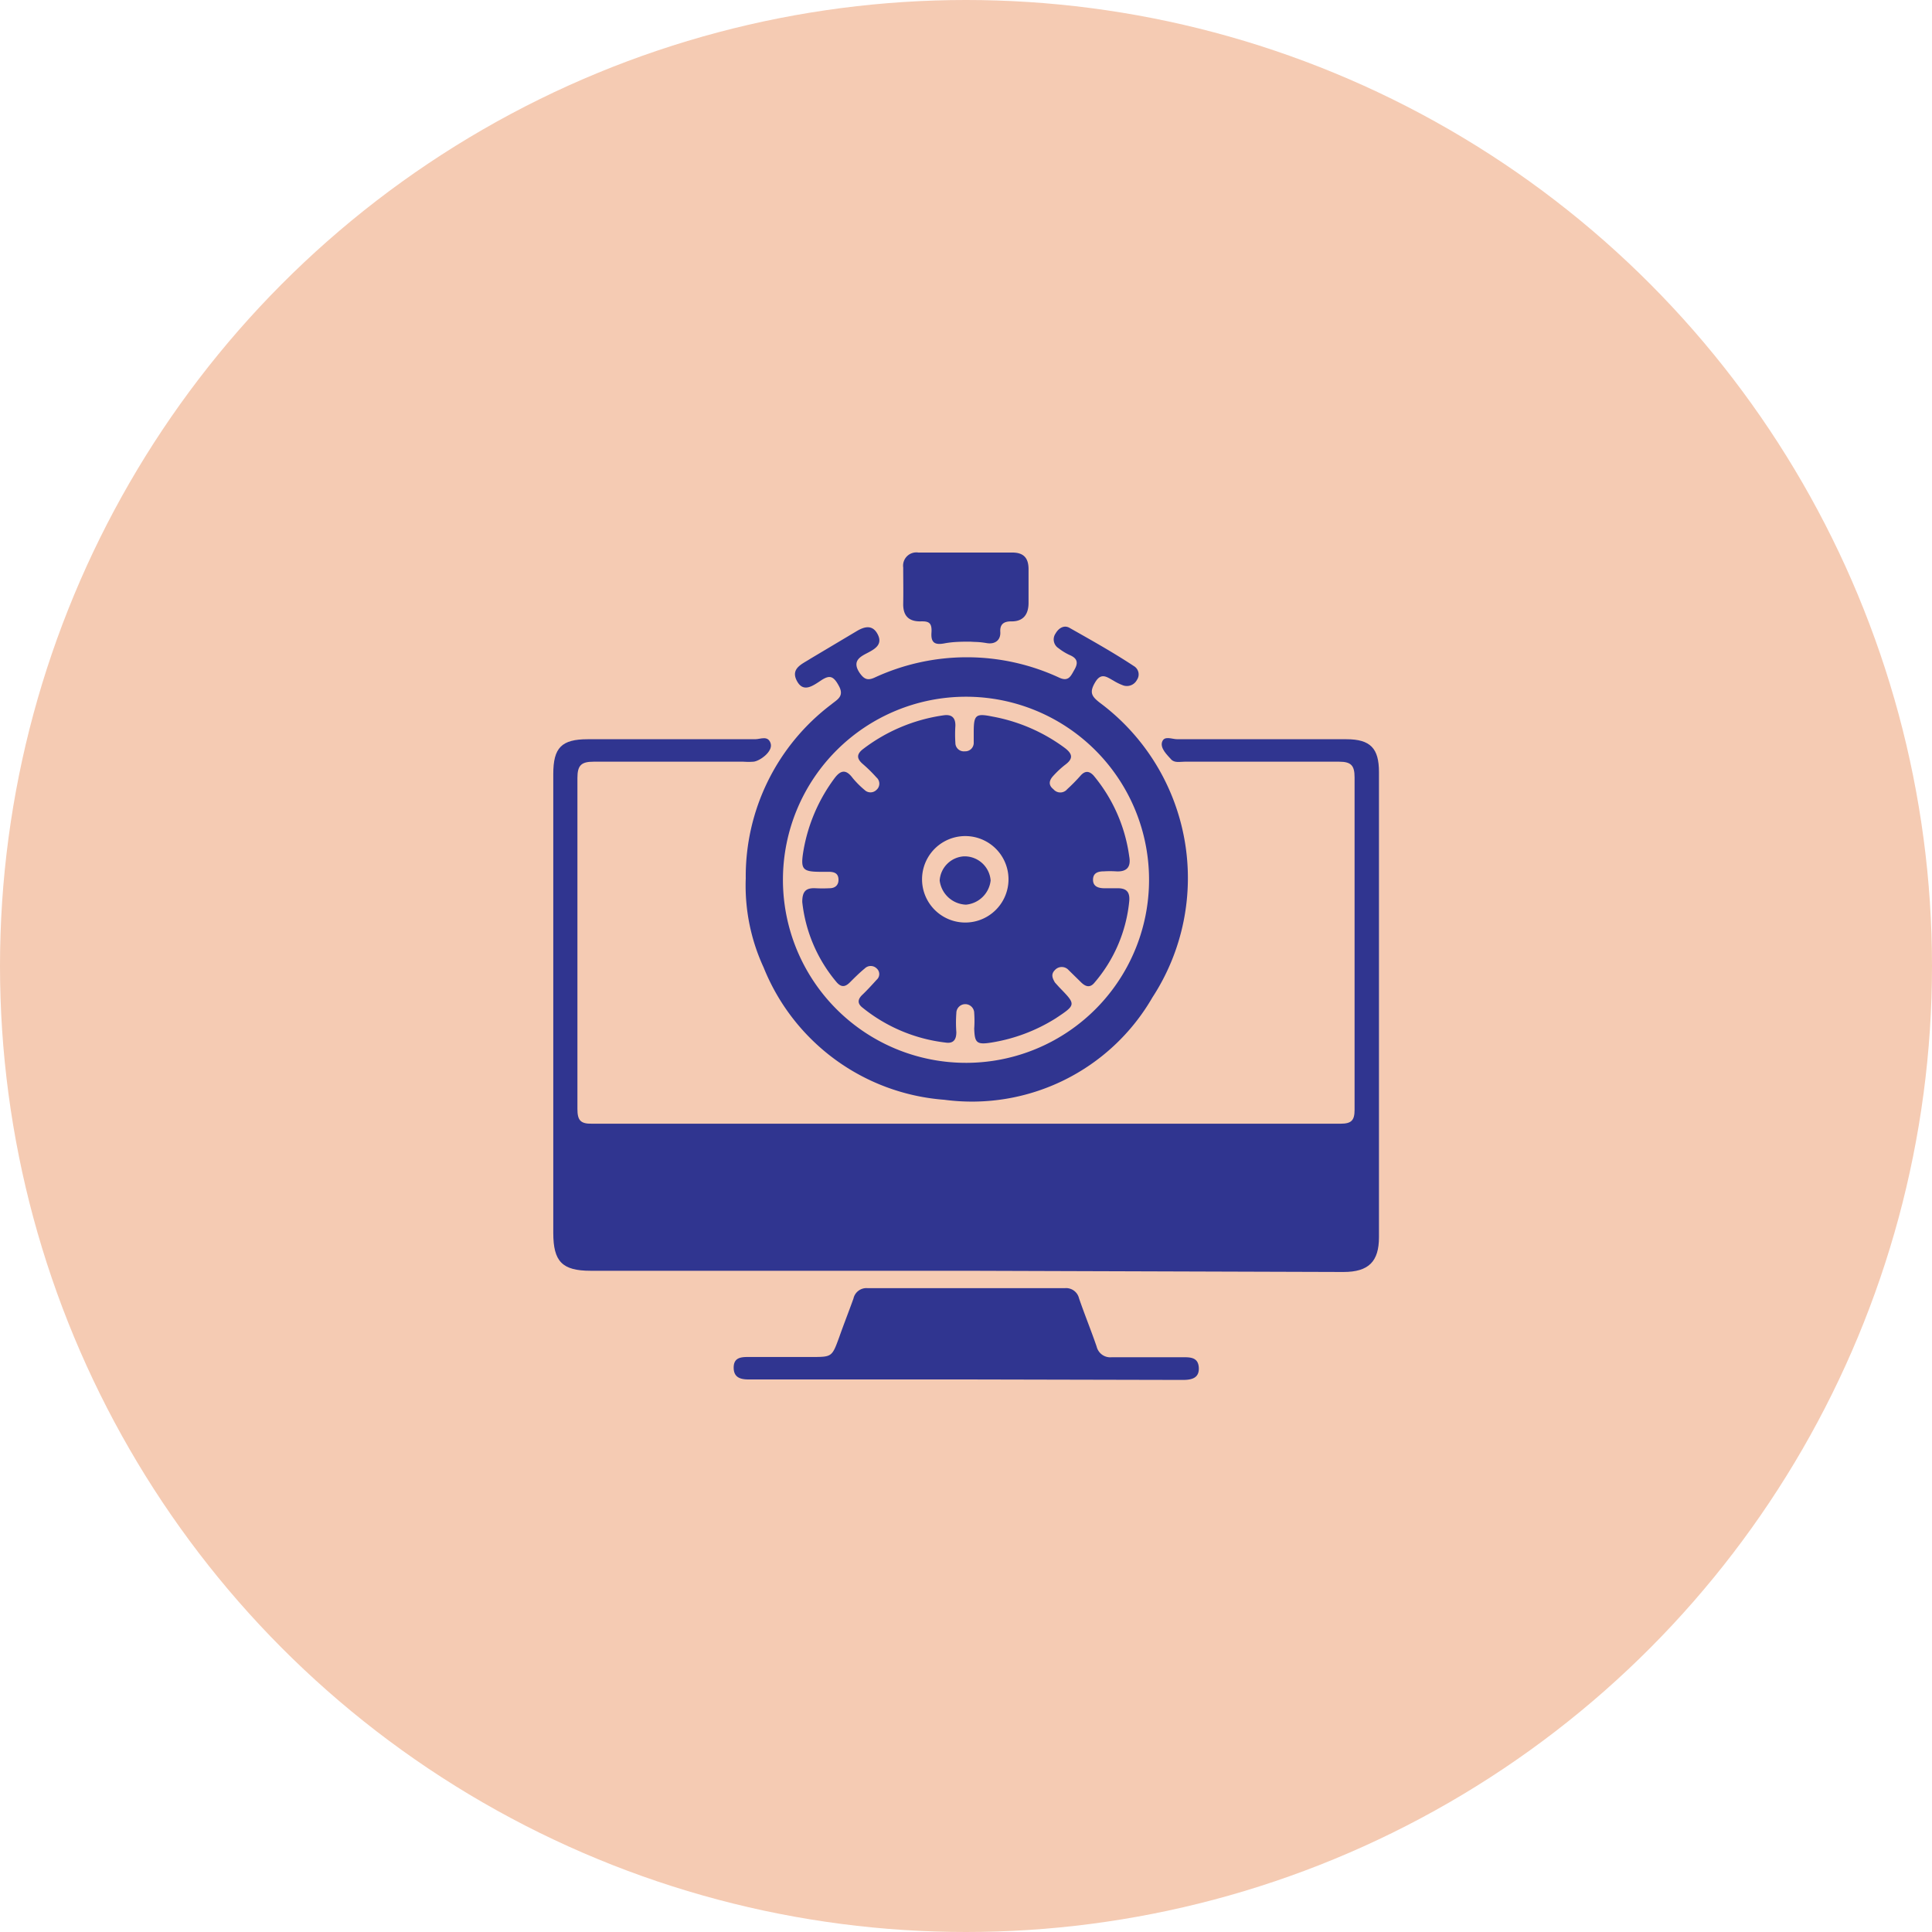
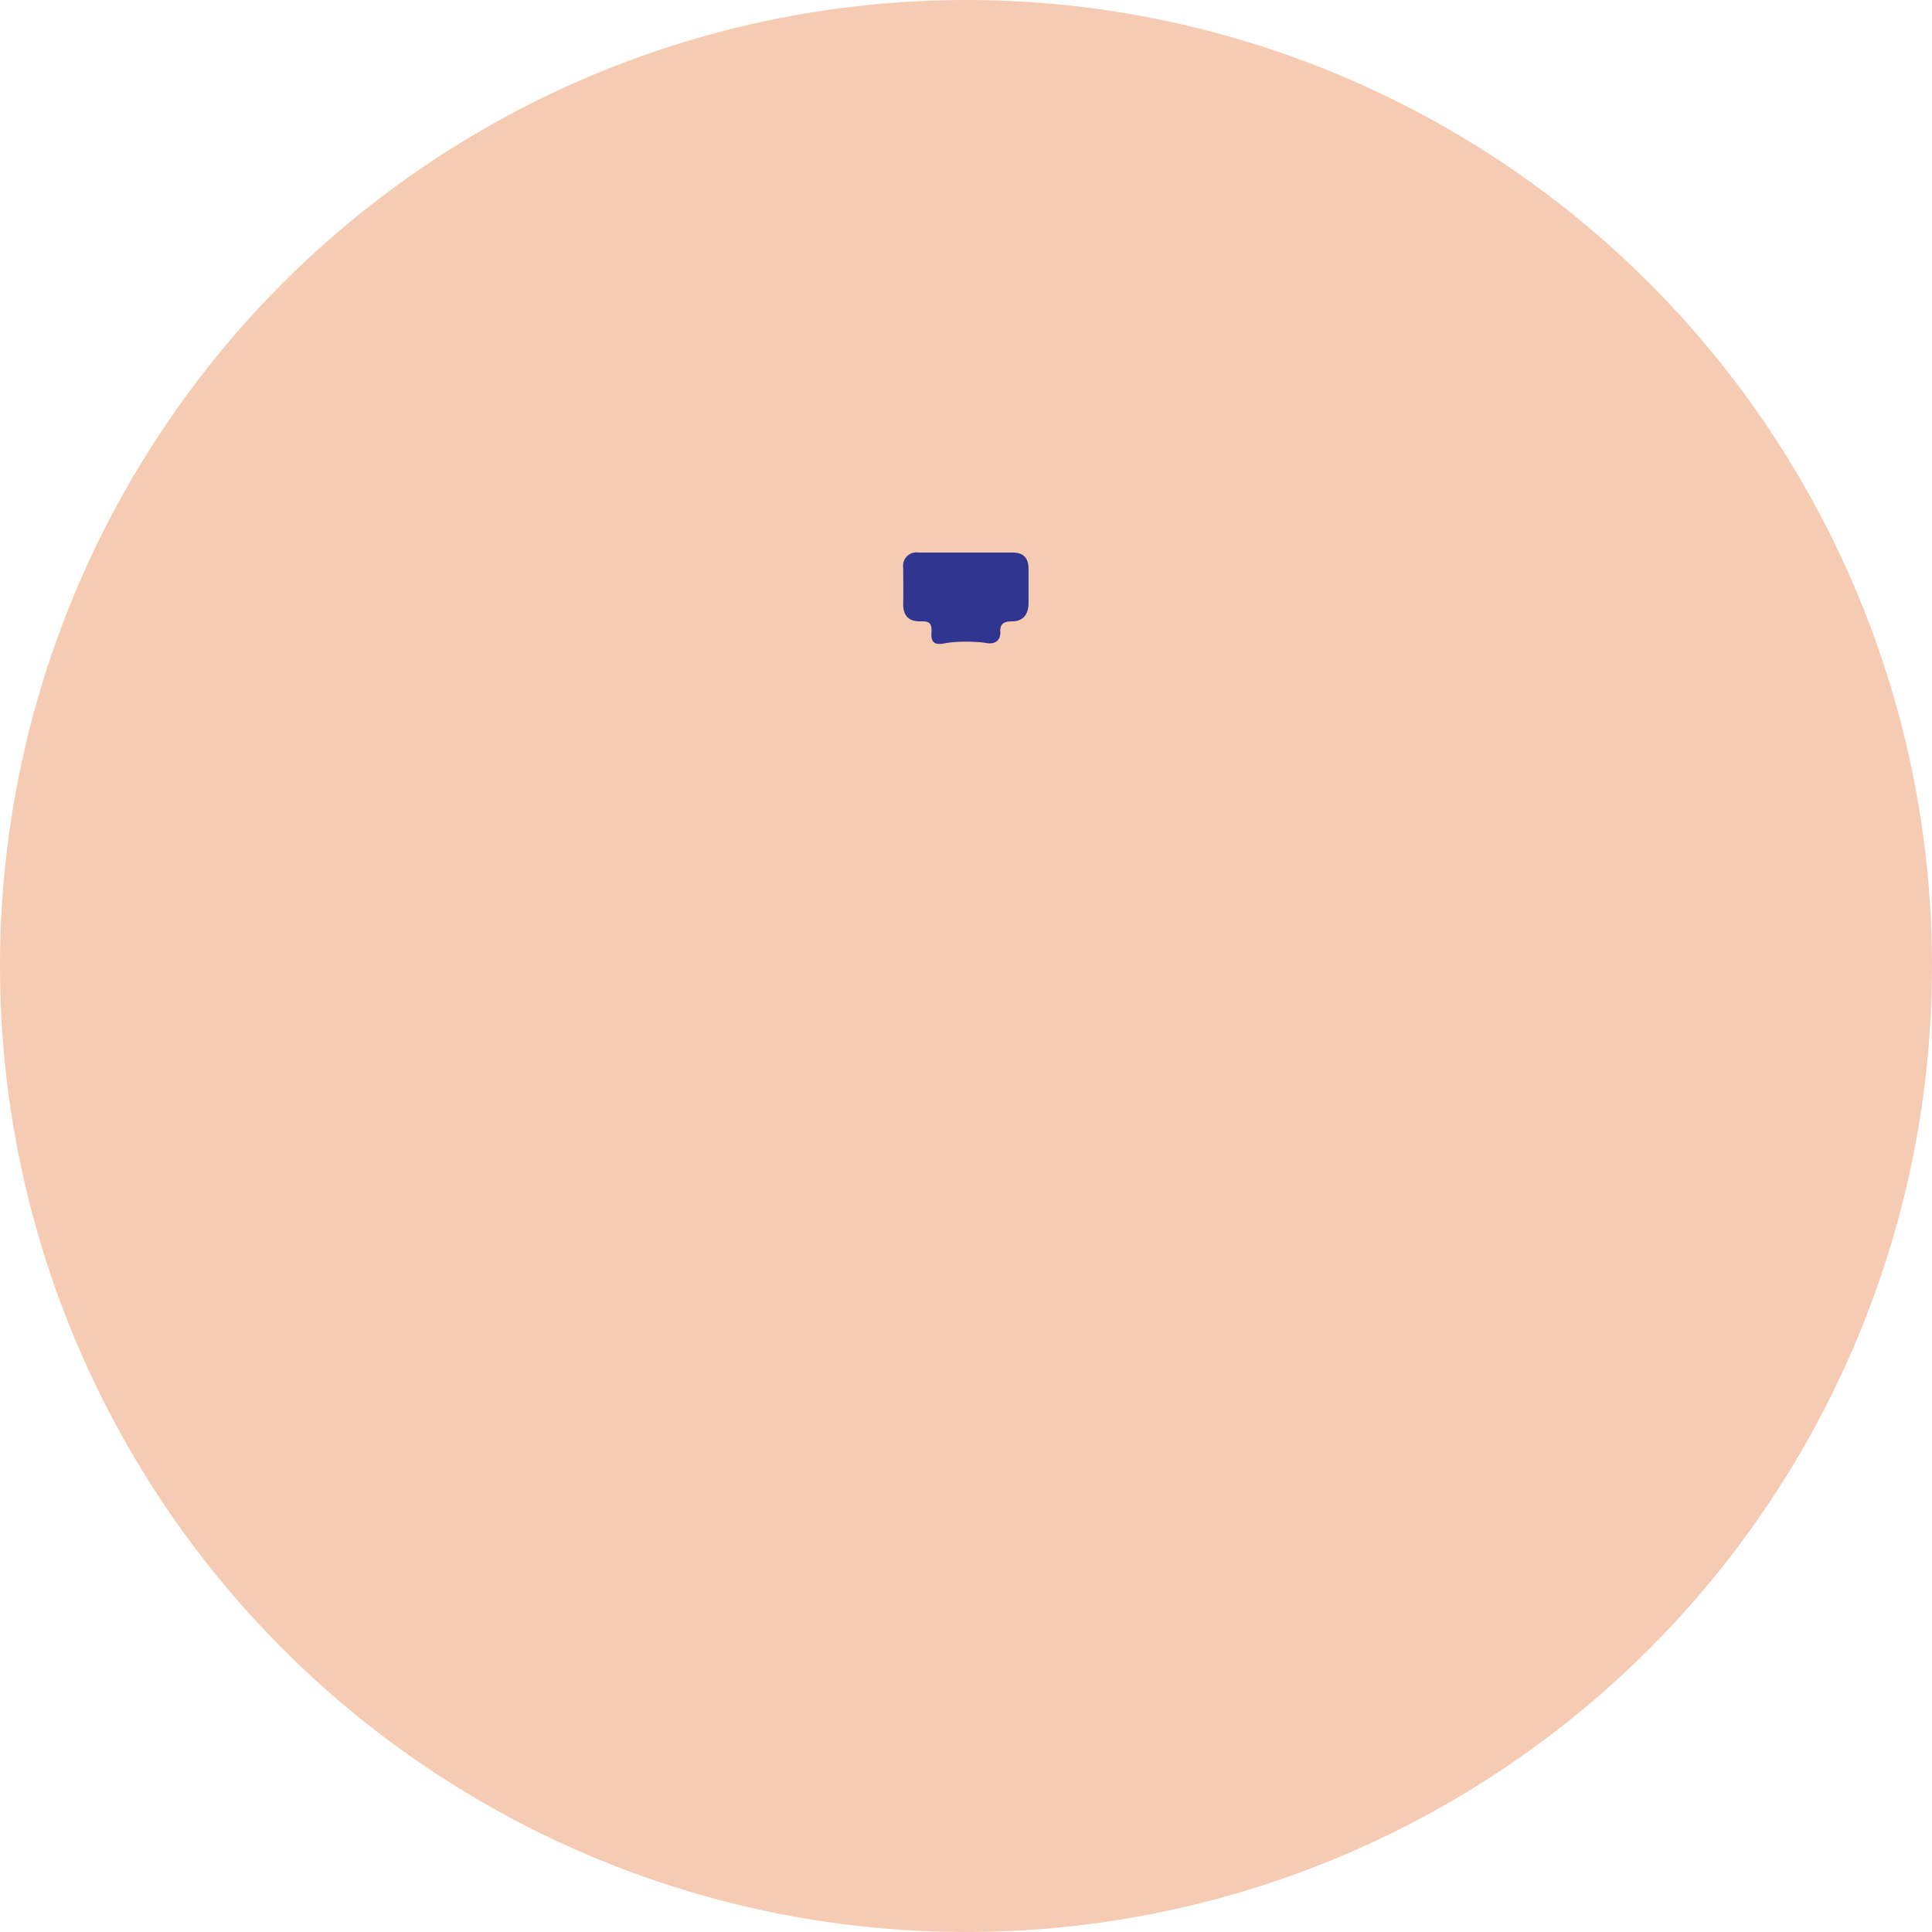
<svg xmlns="http://www.w3.org/2000/svg" id="Layer_1" data-name="Layer 1" viewBox="0 0 80 80">
  <defs>
    <style>.cls-1{fill:#f5cbb3;}.cls-2{fill:#303590;}</style>
  </defs>
  <circle class="cls-1" cx="40" cy="40" r="40" />
-   <path class="cls-2" d="M40,52.62H24.46c-1.18,0-1.55-.38-1.55-1.57q0-9.52,0-19c0-1.09.34-1.44,1.43-1.44h6.93c.22,0,.53-.17.64.17s-.46.74-.71.76-.29,0-.43,0c-2.06,0-4.12,0-6.19,0-.51,0-.67.15-.67.67,0,4.57,0,9.14,0,13.71,0,.46.12.62.6.61h31c.44,0,.58-.13.58-.57q0-6.88,0-13.77c0-.49-.14-.65-.64-.65-2.13,0-4.27,0-6.4,0-.19,0-.42.06-.56-.1s-.46-.45-.37-.72.41-.11.63-.11h7c1,0,1.35.38,1.35,1.36q0,9.63,0,19.26c0,1-.42,1.44-1.47,1.44Z" />
-   <path class="cls-2" d="M30.88,36.37a8.92,8.92,0,0,1,3.54-7.2c.24-.2.55-.33.32-.76s-.39-.47-.75-.23-.74.51-1,0,.24-.69.56-.9l1.93-1.15c.32-.19.65-.27.86.13s-.07.59-.37.75-.73.33-.37.86c.18.25.32.32.61.19a9.09,9.09,0,0,1,7.65,0c.39.18.48-.07.63-.33s.14-.45-.16-.59a2.29,2.29,0,0,1-.5-.3.43.43,0,0,1-.12-.61c.13-.23.36-.36.58-.23.9.51,1.78,1,2.66,1.58a.4.4,0,0,1,.13.57.47.47,0,0,1-.6.22,2.25,2.25,0,0,1-.38-.19c-.26-.14-.5-.35-.75.07s-.15.58.18.84A9.05,9.05,0,0,1,47.72,41.3a8.63,8.63,0,0,1-8.61,4.24,8.77,8.77,0,0,1-7.49-5.48A8.08,8.08,0,0,1,30.88,36.37Zm1.54,0A7.58,7.58,0,1,0,40,28.85,7.58,7.58,0,0,0,32.42,36.4Z" />
-   <path class="cls-2" d="M40,57.12H31c-.34,0-.62-.08-.62-.49s.29-.44.6-.44h2.62c.85,0,.85,0,1.15-.82.19-.54.4-1.07.59-1.6a.55.55,0,0,1,.59-.43h8.16a.55.55,0,0,1,.59.42c.23.67.5,1.33.73,2a.58.58,0,0,0,.63.44c1,0,2,0,2.94,0,.31,0,.64,0,.66.44s-.32.5-.67.5Z" />
  <path class="cls-2" d="M40.18,26.57c-.32,0-.7,0-1.07.07s-.57,0-.54-.44-.13-.48-.47-.47c-.5,0-.71-.26-.7-.74s0-1,0-1.49a.55.55,0,0,1,.63-.62c1.3,0,2.59,0,3.89,0,.48,0,.67.24.67.69s0,.93,0,1.39-.2.78-.72.77c-.31,0-.47.12-.45.44s-.2.52-.56.46S40.44,26.59,40.18,26.57Z" />
-   <path class="cls-2" d="M46.76,35.47c.08.45-.12.64-.56.61a3.84,3.84,0,0,0-.48,0c-.23,0-.45.05-.46.33s.19.36.43.37h.59c.37,0,.51.16.48.53a6.08,6.08,0,0,1-1.44,3.38c-.18.22-.36.17-.54,0l-.53-.52a.38.38,0,0,0-.57,0c-.18.18-.09.35,0,.51l.18.2c.7.72.71.72-.15,1.29a7.11,7.11,0,0,1-2.66,1c-.62.1-.69,0-.71-.58a4.56,4.56,0,0,0,0-.64.37.37,0,0,0-.74,0,5.21,5.21,0,0,0,0,.79c0,.32-.13.48-.45.43a6.7,6.7,0,0,1-3.44-1.45c-.23-.18-.18-.36,0-.53s.4-.41.59-.62a.31.31,0,0,0,0-.47.35.35,0,0,0-.49,0c-.22.18-.42.38-.62.58s-.36.2-.54,0a6.17,6.17,0,0,1-1.43-3.33c0-.43.14-.59.55-.57a5.61,5.61,0,0,0,.58,0c.23,0,.38-.13.37-.37s-.16-.3-.36-.31H34c-.78,0-.86-.1-.73-.88a7,7,0,0,1,1.29-3c.27-.36.49-.35.75,0a3.78,3.78,0,0,0,.49.49.35.35,0,0,0,.49,0,.34.34,0,0,0,0-.52,6,6,0,0,0-.57-.56c-.24-.21-.26-.39,0-.6a7.13,7.13,0,0,1,3.35-1.41c.34-.05.5.1.49.44a5.45,5.45,0,0,0,0,.7.35.35,0,0,0,.39.35.35.35,0,0,0,.37-.37c0-.14,0-.28,0-.42,0-.72.08-.79.77-.65a7.2,7.2,0,0,1,3,1.3c.33.25.36.45,0,.71a3.94,3.94,0,0,0-.47.44c-.16.17-.24.37,0,.56a.37.37,0,0,0,.57,0,7.53,7.53,0,0,0,.56-.57c.19-.21.36-.18.53,0A6.62,6.62,0,0,1,46.76,35.47Zm-5,.94a1.79,1.79,0,1,0-3.58,0,1.79,1.79,0,0,0,3.58,0Z" />
-   <path class="cls-2" d="M40,37.46a1.14,1.14,0,0,1-1.09-1,1.07,1.07,0,0,1,1-1,1.08,1.08,0,0,1,1.11,1A1.13,1.13,0,0,1,40,37.46Z" />
</svg>